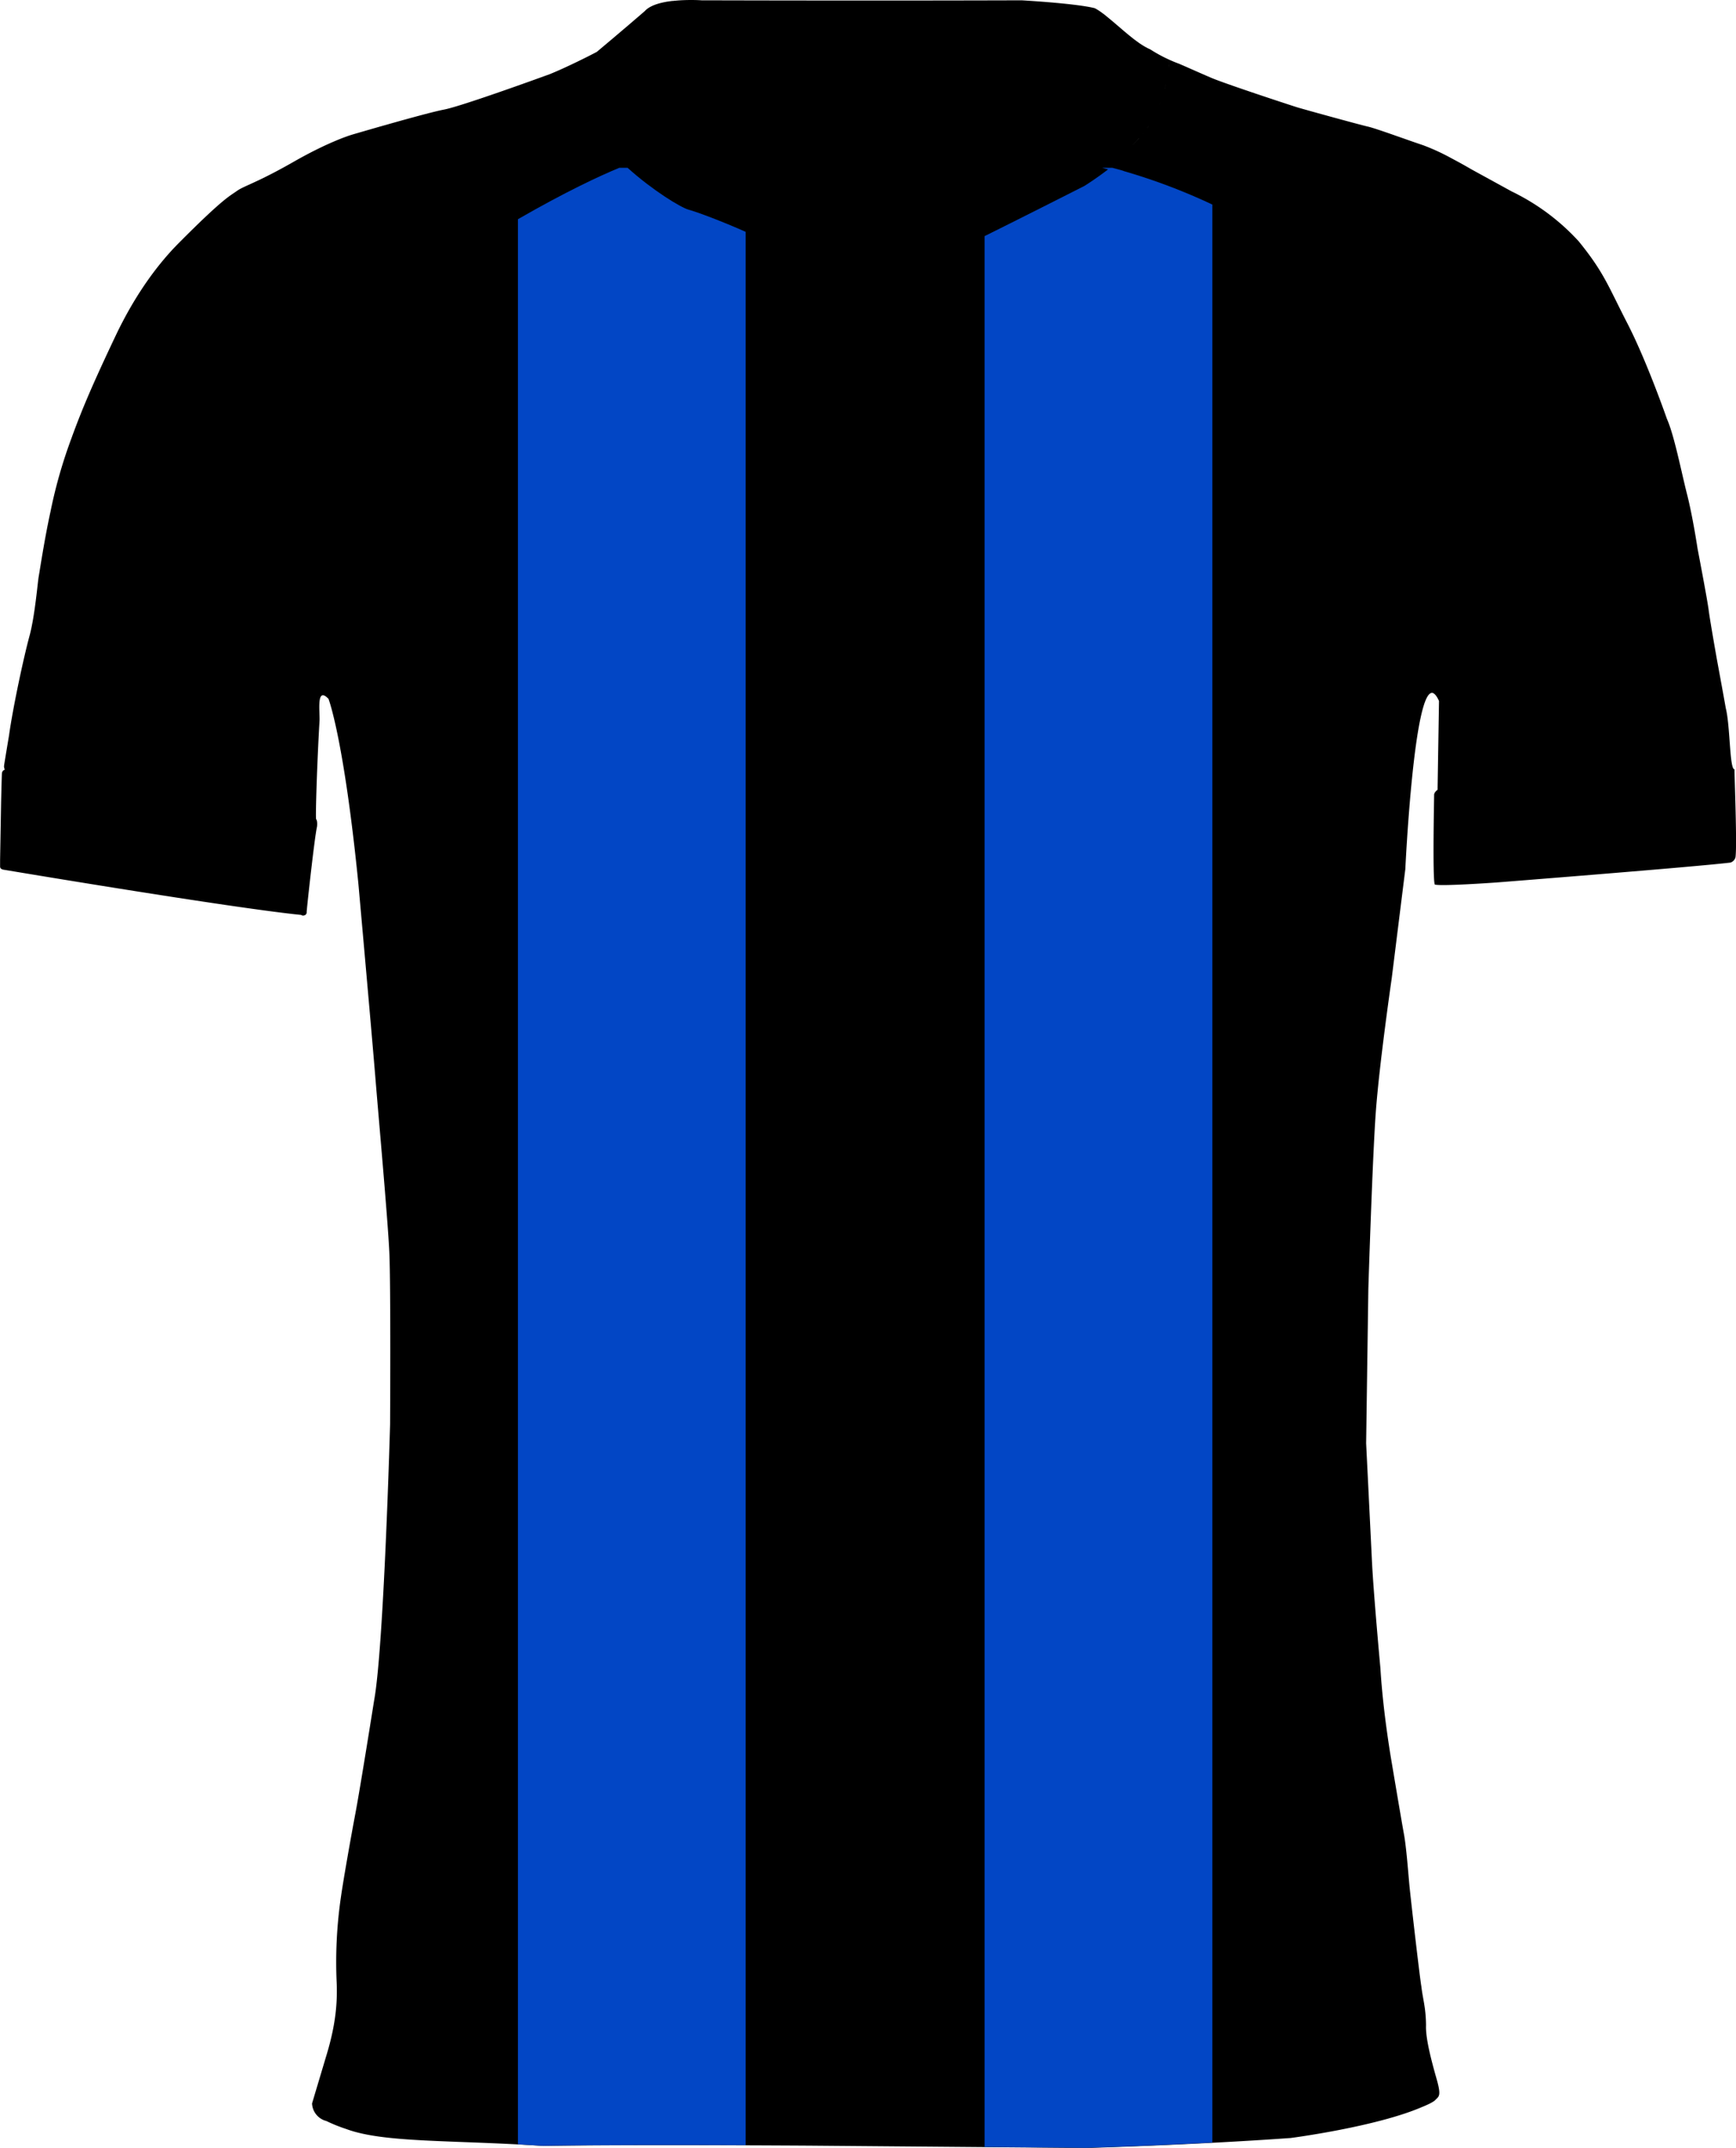
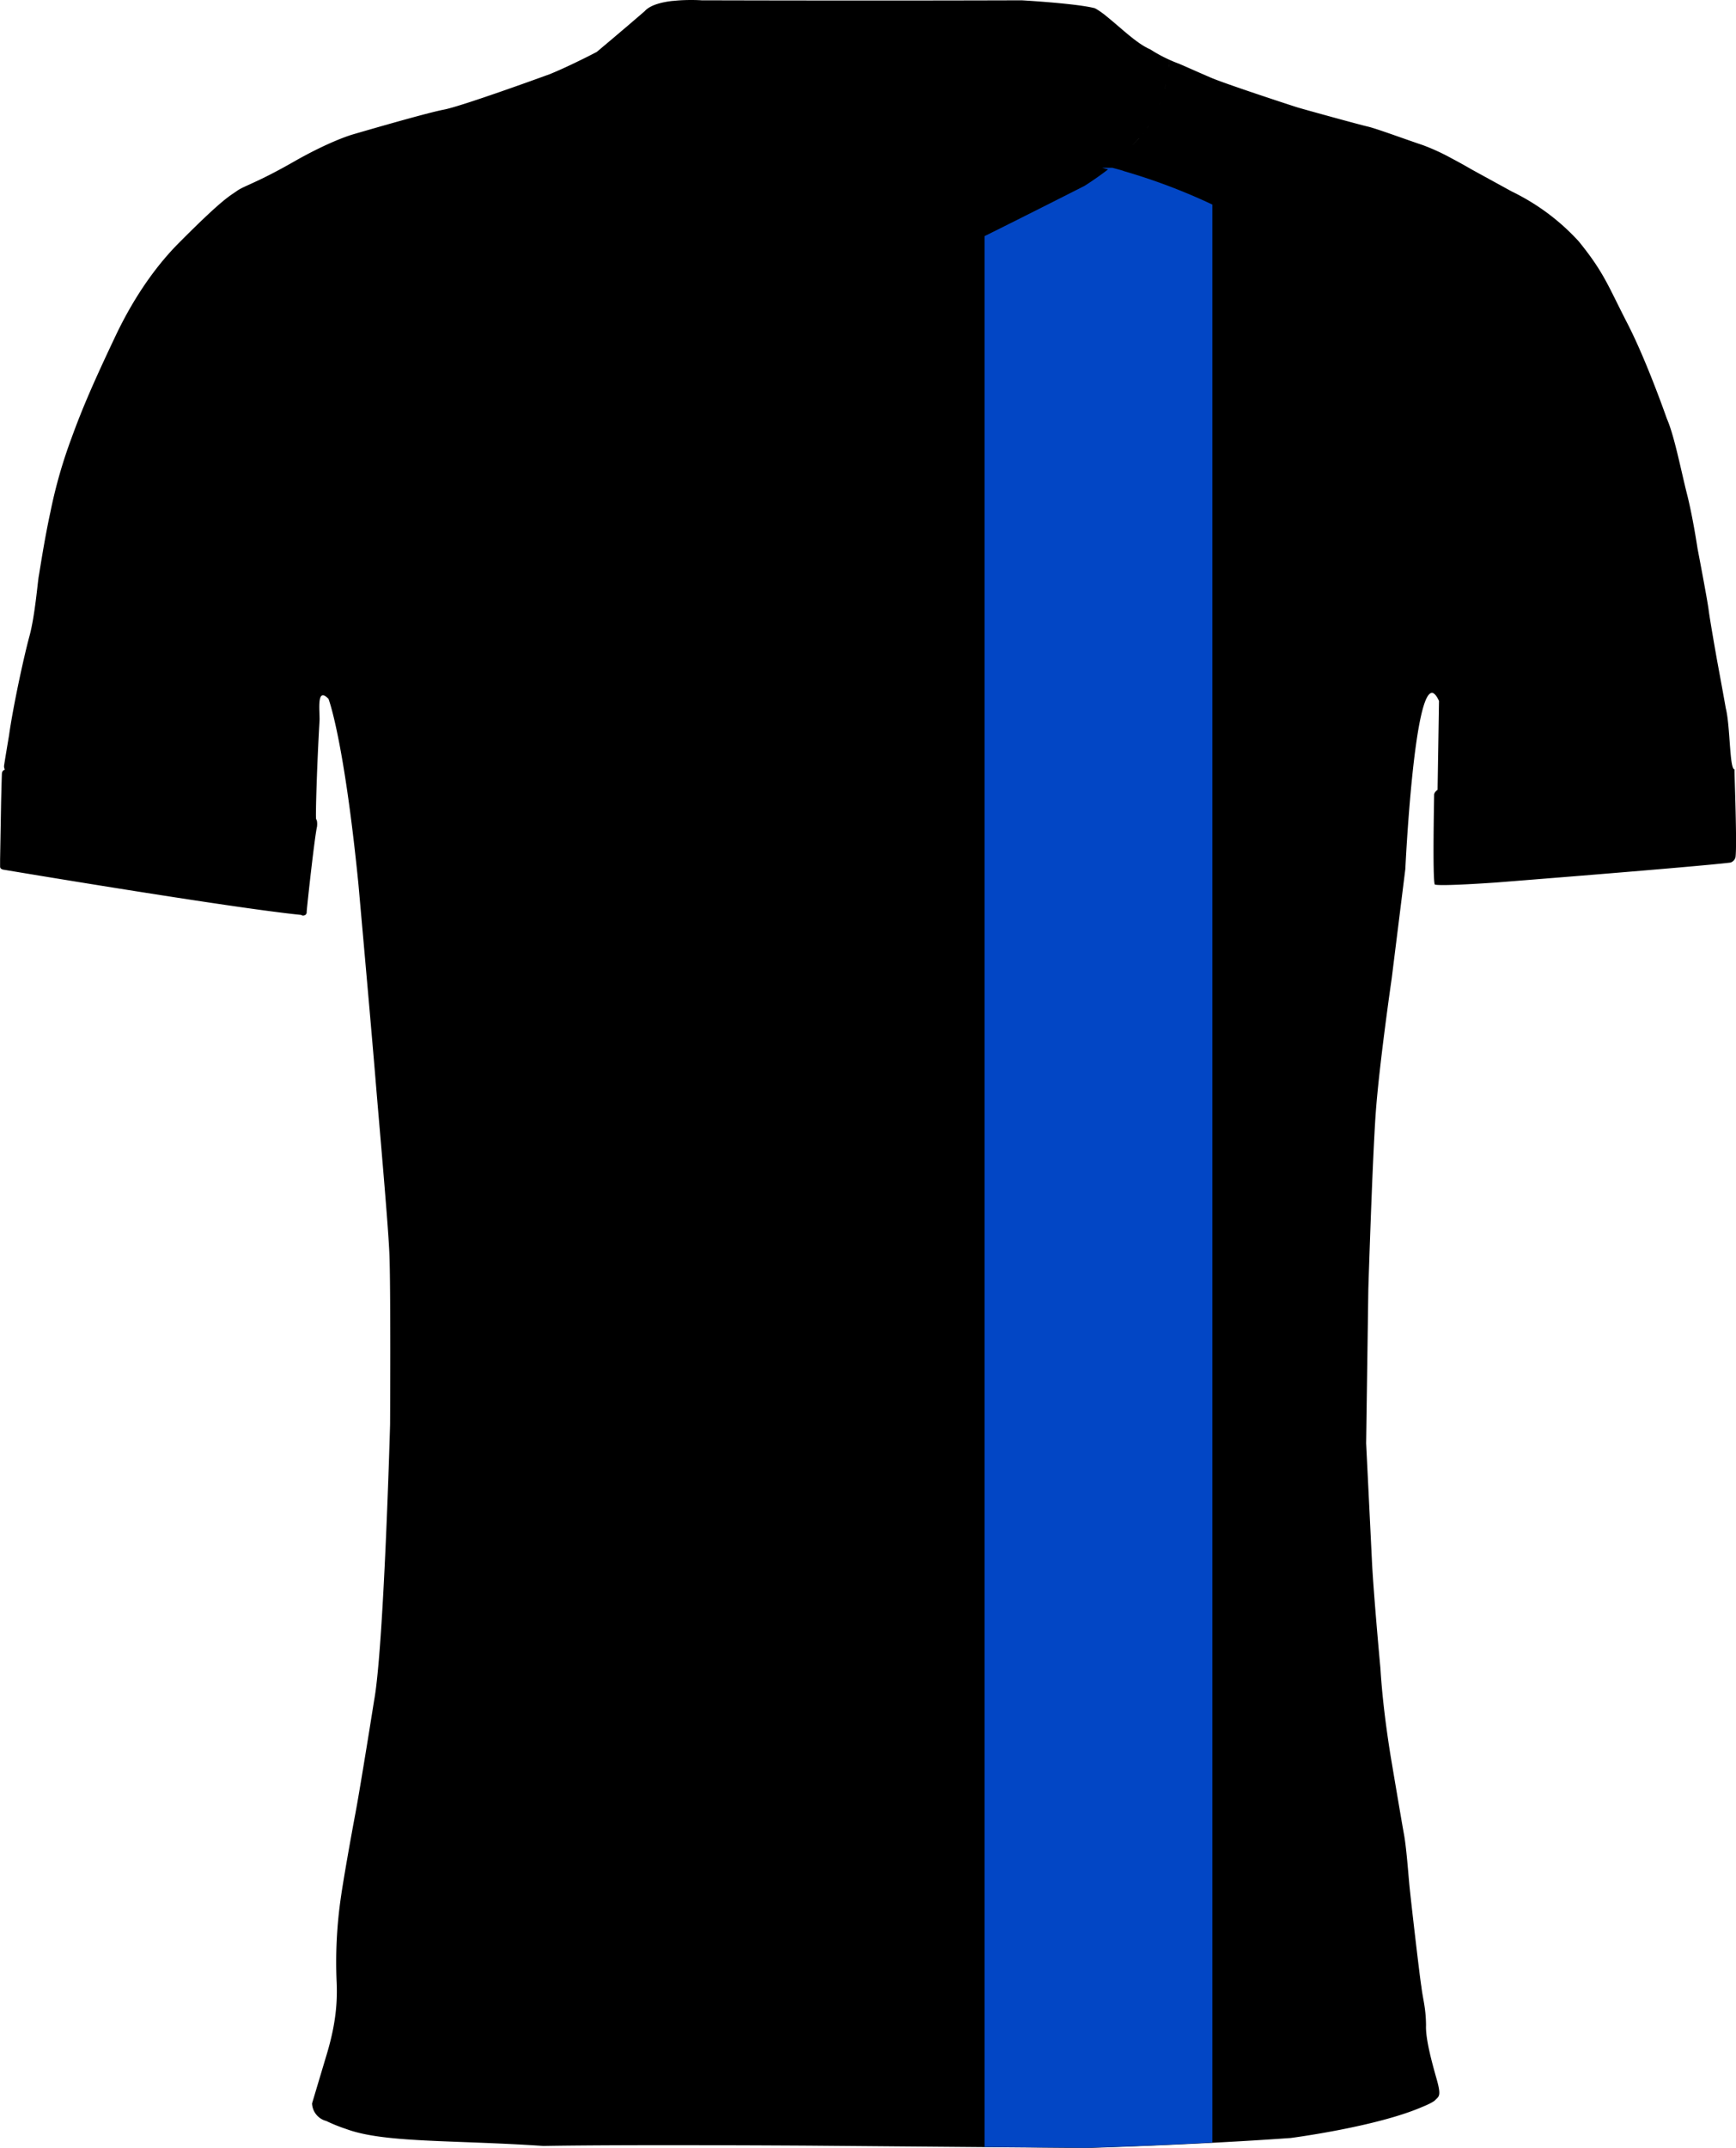
<svg xmlns="http://www.w3.org/2000/svg" id="Layer_1" data-name="Layer 1" viewBox="0 0 743.14 918.74">
  <defs>
    <style>.cls-1{fill:#000000;}.cls-2{fill:#0246c5;}</style>
  </defs>
  <path class="cls-1" d="M742.48,329.07h0c-.17,0-.31-.1-.45-.29a3.41,3.41,0,0,1-.37-.88c-1.26-4.22-1.26-18.57-2.9-25-1.17-6.67-3.75-20.58-3.75-20.58s-3-16.83-3.58-21.42-4.75-26.25-4.75-26.25-2-13.42-4.5-23.25-5.46-25.16-8.62-32.25c0,0-8.55-24.58-16.88-40.75s-10-21.79-20.87-35.17a94.19,94.19,0,0,0-23.39-18.57l-.5-.28c-.56-.31-1.12-.62-1.69-.91-1-.55-2.05-1.07-3.09-1.57l-17.33-9.5s-2.7-1.6-6.38-3.58l-1.36-.73-.92-.49-.5-.27h0A90,90,0,0,0,609,62.05c-7.75-2.59-19.87-7.09-23.54-7.92-1-.23-3.45-.87-6.58-1.71l-1.08-.29c-8.52-2.29-20.89-5.72-22.59-6.25-2.42-.75-30.69-10-36.94-12.69S504.55,27.12,504,27c-1.14-.44-2.27-.91-3.39-1.42v.08c0,.48-.06,1.06-.12,1.73,0,.51-.1,1.08-.17,1.69,0,0,0,.07,0,.1s0-.07,0-.1c.07-.61.13-1.18.17-1.69.06-.67.09-1.25.12-1.73v-.08a63.53,63.53,0,0,1-8.27-4.49h0c-.4-.17-.82-.37-1.24-.58l-.54-.29c-.26-.14-.53-.29-.79-.45s-.43-.25-.64-.39l-.68-.44c-.27-.18-.54-.35-.81-.54l-.36-.26q-1-.72-2.07-1.53l-.14-.11-.9-.72-.55-.44-.83-.68-.66-.55-.76-.63-.95-.81-.44-.38-2.16-1.85-.41-.35-.87-.74-.6-.5-.76-.64-.77-.63-.74-.6-1-.82-.48-.35c-.27-.2-.53-.4-.79-.58l-.47-.33c-.27-.19-.53-.36-.79-.52l-.39-.25c-.38-.23-.75-.44-1.1-.62l-.92-.22C459.08,1.36,437.33.13,437.33.13s-54.69.21-137,0c0,0-1.68-.12-4.19-.13-1.95,0-4.4.05-6.94.29h0l-.34,0L288.2.4l-.38,0-.58.07-.51.07-.46.06-.64.1-.32.06c-3.82.67-7.38,1.86-9.31,4-8.83,7.66-20.54,17.45-20.54,17.45s-4,2.11-9,4.51h0c-3.6,1.73-7.67,3.61-11.11,5,0,0-37.41,13.67-45.33,15.17s-39.17,10.67-39.17,10.67-9.42,2.66-25.17,11.66-21.2,10.25-24.33,12.5-5.67,3-24.79,22.21c-8.18,8.22-18.21,21-27.21,40s-14,30.38-18.75,43.5a207.36,207.36,0,0,0-9,31.5c-2.62,12-4.5,24.75-5,27.5s-1.64,17.08-4,25.71-7,30-8.75,42.54c0,0-1.94,11.5-2.13,13a2.81,2.81,0,0,0,.17,1.06c0,.11.06.21.08.3,0,.25,0,.41-.4.39a1.91,1.91,0,0,0-.75,1.39c-.07.94-.34,11.87-.34,11.87l-.44,25v3c0,.21,0,1.19,1.81,1.38,0,0,97.06,16.29,127.06,19.29a1.45,1.45,0,0,0,1.47.15l0,0,.08,0,.14-.08a1.33,1.33,0,0,0,.4-.35,1.42,1.42,0,0,0,.28-1.05c.16-2.53,3.42-32.28,4.42-36.37,0,0,.3-2.3-.3-3.15a.36.36,0,0,0-.07-.1c-.36-.38.45-25.38,1.45-42,.23-3.77-1.52-15.12,3.84-9.46,0,0,6.54,16.63,12.79,79,0,0,5.58,62.36,7.25,82.7s5.34,61,6,75,.33,73.67.33,73.67-2.66,95.33-6.83,118c0,0-5.83,36.75-8,48.25s-5.17,28.58-6.17,35.58a192.39,192.39,0,0,0-1.87,37c.42,10.29-.9,19.81-4.71,32.12l-5.83,19.49a8.12,8.12,0,0,0,6.12,7.51,68,68,0,0,0,8.5,3.42c16.15,6,44.83,4.62,84.42,7.25,36-.66,114.21-.13,114.21-.13l118.29,1s44.39-1.21,87.39-4.27c0,0,36.82-4.77,56.5-13.37,0,0,4.25-1.66,5.41-2.88,1.5-1.58,2.68-1.56.56-9s-4.78-17.31-4.53-22.94c-.08-7.64-1.33-11-2-16.62-.67-3.81-4.67-38.33-5.17-43.83S602,790,601,784.59s-5.7-33.38-5.7-33.38c-2-12.46-3.63-25.31-4.38-37.62,0,0-2.94-31.75-3.62-45.75s-2.49-50.45-2.49-50.45l.94-66s1.74-55.46,3.17-75.33c1.5-20.82,6.83-57.5,6.83-57.5l5.84-46.84s3.73-79.75,12.11-75.15c-.23-29.79-3.82-116.8-36-172.95,0,0-5.46-4.61-15.08-11.24,9.62,6.63,15.08,11.24,15.08,11.24,32.18,56.15,35.77,143.16,36,173,.73.4,1.5,1.44,2.3,3.23l-.6,37.25h0v.73s-1.48,1-1.48,2.15-.73,36,.27,38.37h0v0c2.26.86,26.35-.86,26.35-.86s85.71-6.73,100.23-8.52a3.23,3.23,0,0,0,2.16-2.3C743.64,361.55,742.48,331.73,742.48,329.07Zm-244.82-288L498,39.9l.12-.4c0-.06,0-.12.05-.18.13-.46.26-.92.38-1.37,0-.17.09-.34.13-.5q.19-.75.36-1.47a1.94,1.94,0,0,0,.05-.2v-.09s0,.06,0,.09c-.27,1.18-.59,2.43-1,3.72-.27.93-.58,1.89-.91,2.86C497.38,41.93,497.52,41.49,497.66,41.06Zm-1.16,3.31c.07-.19.15-.38.22-.56s.22-.62.33-.94l.09-.27c-.14.41-.27.8-.42,1.21s-.29.73-.44,1.09C496.36,44.72,496.43,44.55,496.5,44.37Zm-3.61,7.7c.27-.46.53-.92.77-1.38,0,0,0,0,0-.08l.55-1.1-.55,1.1c-.28.54-.58,1.07-.9,1.61l-.07.11.07-.11ZM492,53.53v0q-.44.65-.9,1.29C491.39,54.38,491.68,54,492,53.53Zm-2.54,3.41-.17.22a.12.12,0,0,1-.05.05Zm-1.9,2.23c-.93,1-1.91,2.06-2.91,3C485.62,61.23,486.6,60.21,487.53,59.17Z" />
-   <path class="cls-2" d="M268.64,71.77h-3.51c-8.46,3.49-22.78,10.13-43.42,22V917.24q5.16.27,10.59.63c22.31-.41,60.83-.36,86.9-.27V99.17c-10.2-4.55-21-8.56-24.37-9.46S279.33,81.41,268.64,71.77Z" />
-   <path class="cls-2" d="M481.1,73.19l-.37-.16h0c-1.5-.44-3-.85-4.55-1.25H471.8l2.54.69c-5.64,4.31-10.17,7.09-10.17,7.09S438.4,92.62,421.48,101V918.37l43.32.37s24.2-.66,54.17-2.24v-829A255.8,255.8,0,0,0,481.1,73.19Z" />
+   <path class="cls-2" d="M481.1,73.19l-.37-.16h0c-1.5-.44-3-.85-4.55-1.25H471.8l2.54.69c-5.64,4.31-10.17,7.09-10.17,7.09S438.4,92.62,421.48,101V918.37l43.32.37s24.2-.66,54.17-2.24v-829A255.8,255.8,0,0,0,481.1,73.19" />
</svg>